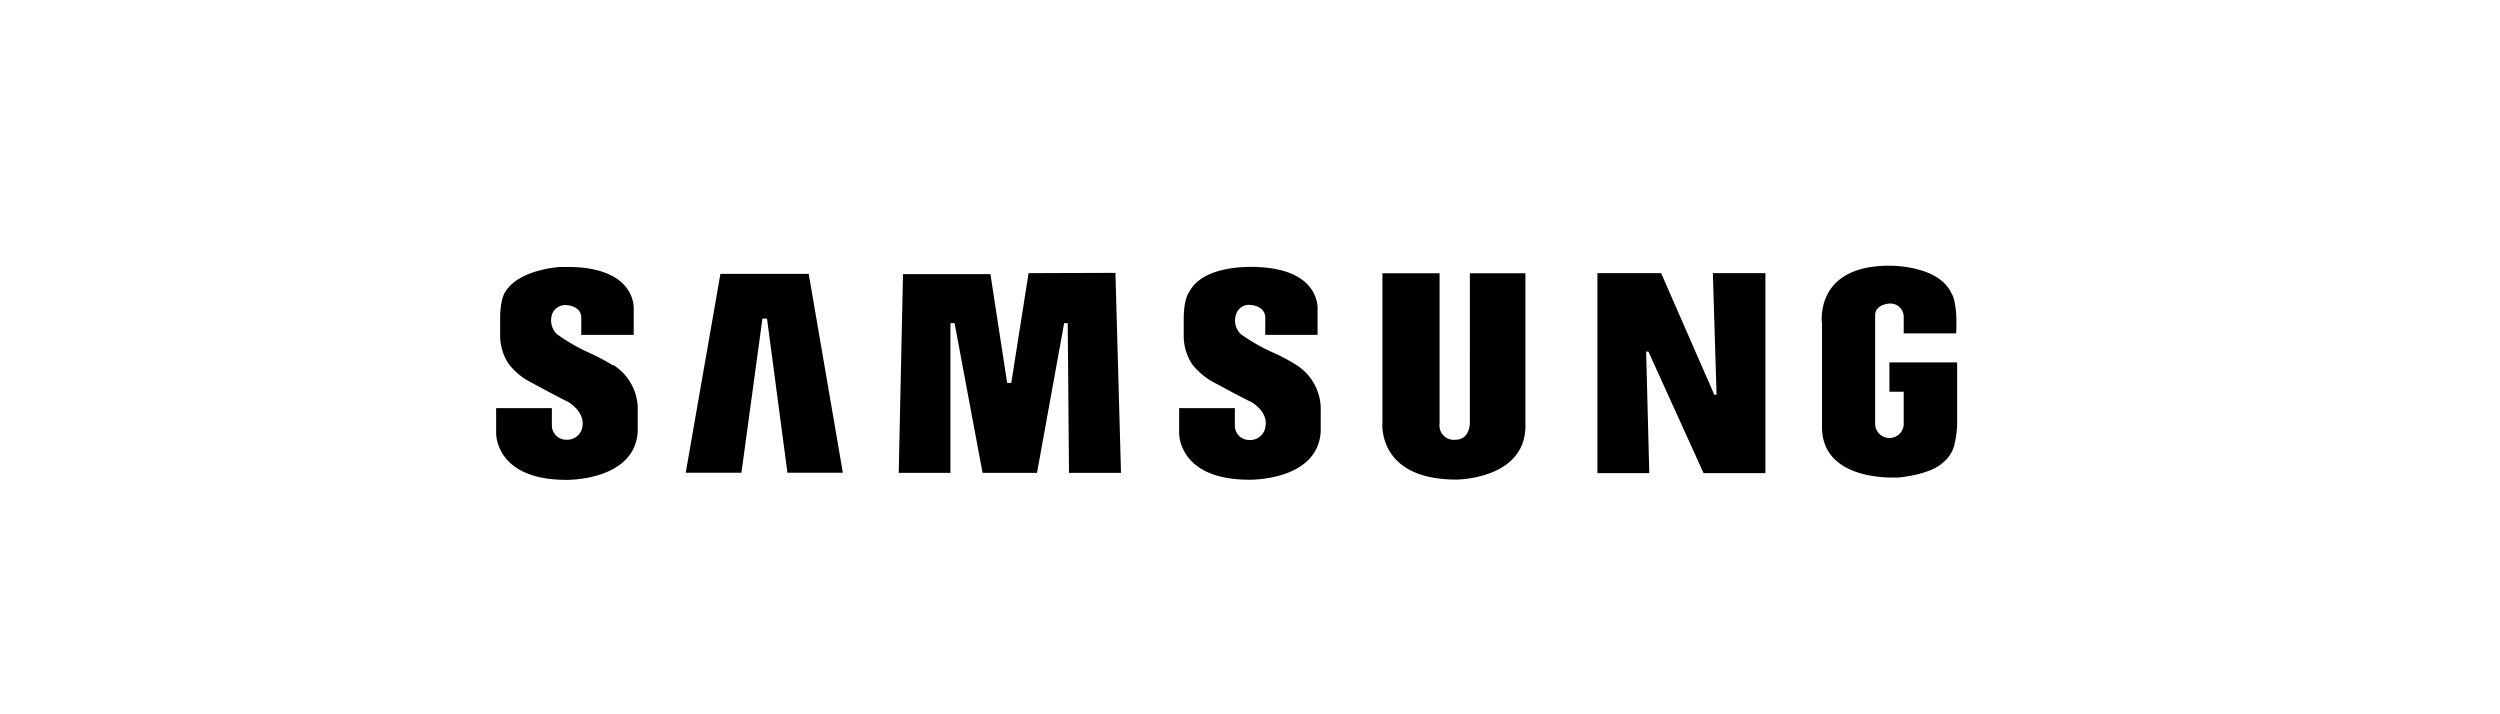
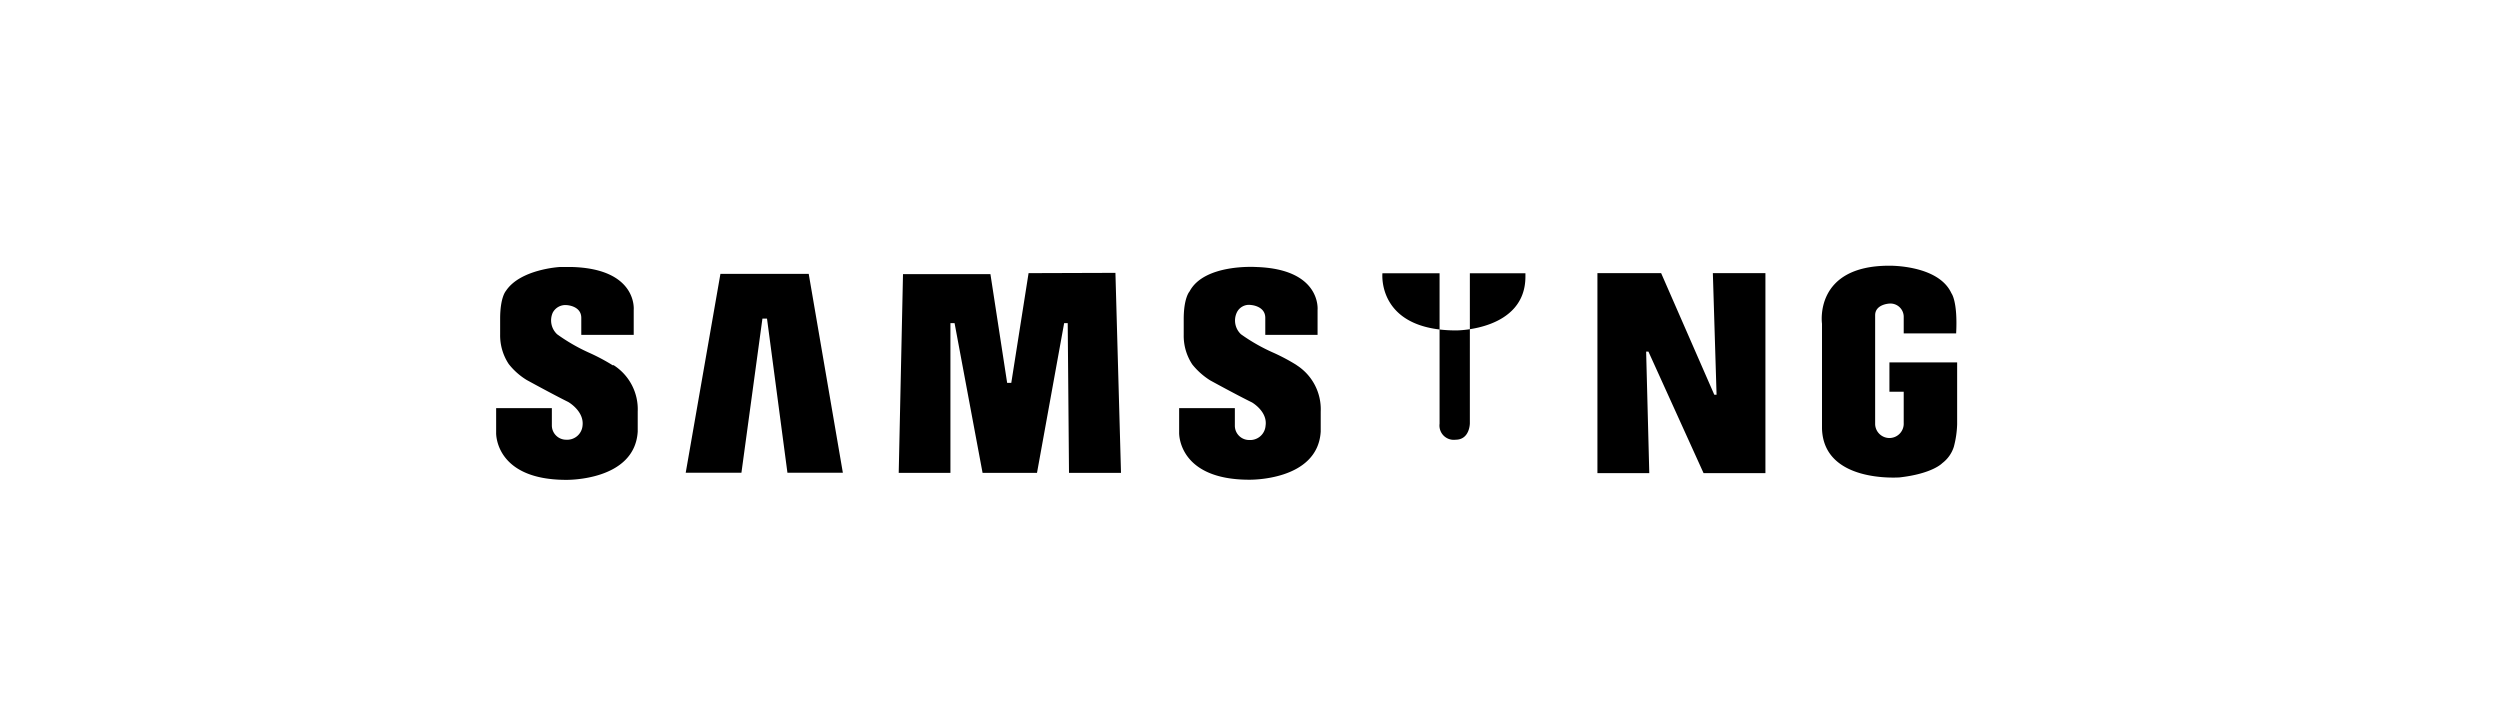
<svg xmlns="http://www.w3.org/2000/svg" id="Capa_1" data-name="Capa 1" viewBox="0 0 175 50">
  <defs>
    <style>.cls-1{fill-rule:evenodd;}</style>
  </defs>
  <title>plantilla-logos-electro</title>
-   <path class="cls-1" d="M90.77,25.56a13.63,13.63,0,0,0-1.61-.86,12.74,12.74,0,0,1-2.29-1.3,1.32,1.32,0,0,1-.3-1.51.94.94,0,0,1,1-.54s1,.06,1,.9v1.19h3.66V21.69s.28-2.86-4.31-3c0,0-3.62-.24-4.65,1.71,0,0-.41.43-.41,1.94v1.1a3.63,3.63,0,0,0,.6,2.07,5,5,0,0,0,1.26,1.12s1.82,1,2.92,1.54c0,0,1.1.63.95,1.63a1.08,1.08,0,0,1-1.15,1,1,1,0,0,1-1-1V28.57h-3.9v1.72s-.11,3.29,4.91,3.29c0,0,4.79.1,5-3.37v-1.4a3.66,3.66,0,0,0-1.69-3.25ZM72,19.12,70.79,26.8H70.5l-1.17-7.61H63.21l-.3,13.91h3.62l0-10.48h.29L68.78,33.1h3.81l1.9-10.48h.25l.09,10.48h3.64l-.39-14Zm-21.57.05L48,33.09h3.9L53.37,22.3h.32l1.43,10.79H59L56.61,19.17Zm81.83,6.2v2.05h1v2.2a1,1,0,1,1-2,.08V22.07c0-.78,1-.82,1-.82a.93.93,0,0,1,1,.93v1.16h3.67c.12-2.26-.33-2.81-.33-2.81-.91-2-4.36-1.93-4.36-1.93-5.29,0-4.7,4.06-4.7,4.06V30c.11,3.81,5.33,3.42,5.42,3.42,2.32-.26,3-1,3-1a2.3,2.3,0,0,0,.81-1.15A6.87,6.87,0,0,0,137,29.7V25.37Zm-12.17,2.26H120l-3.72-8.51h-4.46v14h3.63l-.22-8.51h.16l3.86,8.51h4.33v-14h-3.68l.26,8.51Zm-17.2,2s0,1.15-1,1.15a1,1,0,0,1-1.12-1.12V19.13h-4V29.57s-.41,4,5.17,4c0,0,4.84,0,4.84-3.77V19.13h-3.89V29.62Zm-60-4.06a13.63,13.63,0,0,0-1.61-.86A12.74,12.74,0,0,1,39,23.4a1.33,1.33,0,0,1-.31-1.51,1,1,0,0,1,1-.53s1,.05,1,.89v1.19h3.67V21.69s.28-2.86-4.31-3c0,0-.35,0-.86,0,0,0-2.78.15-3.78,1.68l0,0s-.4.43-.4,1.94v1.1a3.63,3.63,0,0,0,.6,2.07,4.73,4.73,0,0,0,1.26,1.12s1.82,1,2.91,1.54c0,0,1.11.63,1,1.64a1.08,1.08,0,0,1-1.15,1,1,1,0,0,1-1-1V28.57h-3.9V30.3s-.11,3.29,4.91,3.29c0,0,4.79.09,5-3.38v-1.4a3.66,3.66,0,0,0-1.69-3.25Z" />
+   <path class="cls-1" d="M90.77,25.56a13.63,13.63,0,0,0-1.61-.86,12.74,12.74,0,0,1-2.29-1.3,1.32,1.32,0,0,1-.3-1.51.94.94,0,0,1,1-.54s1,.06,1,.9v1.19h3.66V21.69s.28-2.86-4.31-3c0,0-3.62-.24-4.65,1.71,0,0-.41.43-.41,1.94v1.1a3.63,3.63,0,0,0,.6,2.07,5,5,0,0,0,1.26,1.12s1.82,1,2.92,1.54c0,0,1.1.63.95,1.63a1.08,1.08,0,0,1-1.15,1,1,1,0,0,1-1-1V28.57h-3.9v1.72s-.11,3.29,4.91,3.29c0,0,4.79.1,5-3.37v-1.4a3.66,3.66,0,0,0-1.69-3.25ZM72,19.12,70.79,26.8H70.5l-1.17-7.61H63.21l-.3,13.91h3.62l0-10.48h.29L68.78,33.1h3.81l1.9-10.48h.25l.09,10.48h3.64l-.39-14Zm-21.57.05L48,33.09h3.9L53.37,22.3h.32l1.43,10.79H59L56.61,19.17Zm81.83,6.2v2.05h1v2.2a1,1,0,1,1-2,.08V22.07c0-.78,1-.82,1-.82a.93.93,0,0,1,1,.93v1.16h3.67c.12-2.26-.33-2.81-.33-2.81-.91-2-4.36-1.93-4.36-1.93-5.29,0-4.7,4.06-4.7,4.06V30c.11,3.81,5.33,3.42,5.42,3.42,2.32-.26,3-1,3-1a2.3,2.3,0,0,0,.81-1.15A6.87,6.87,0,0,0,137,29.7V25.37Zm-12.17,2.26H120l-3.72-8.51h-4.46v14h3.63l-.22-8.51h.16l3.86,8.51h4.33v-14h-3.68l.26,8.51Zm-17.2,2s0,1.15-1,1.15a1,1,0,0,1-1.12-1.12V19.13h-4s-.41,4,5.17,4c0,0,4.84,0,4.84-3.77V19.13h-3.89V29.62Zm-60-4.06a13.63,13.63,0,0,0-1.61-.86A12.74,12.74,0,0,1,39,23.4a1.33,1.33,0,0,1-.31-1.51,1,1,0,0,1,1-.53s1,.05,1,.89v1.19h3.67V21.69s.28-2.86-4.31-3c0,0-.35,0-.86,0,0,0-2.78.15-3.78,1.68l0,0s-.4.43-.4,1.94v1.1a3.63,3.63,0,0,0,.6,2.07,4.73,4.73,0,0,0,1.26,1.12s1.82,1,2.91,1.54c0,0,1.11.63,1,1.64a1.08,1.08,0,0,1-1.15,1,1,1,0,0,1-1-1V28.57h-3.9V30.3s-.11,3.29,4.91,3.29c0,0,4.79.09,5-3.38v-1.4a3.66,3.66,0,0,0-1.69-3.25Z" />
</svg>